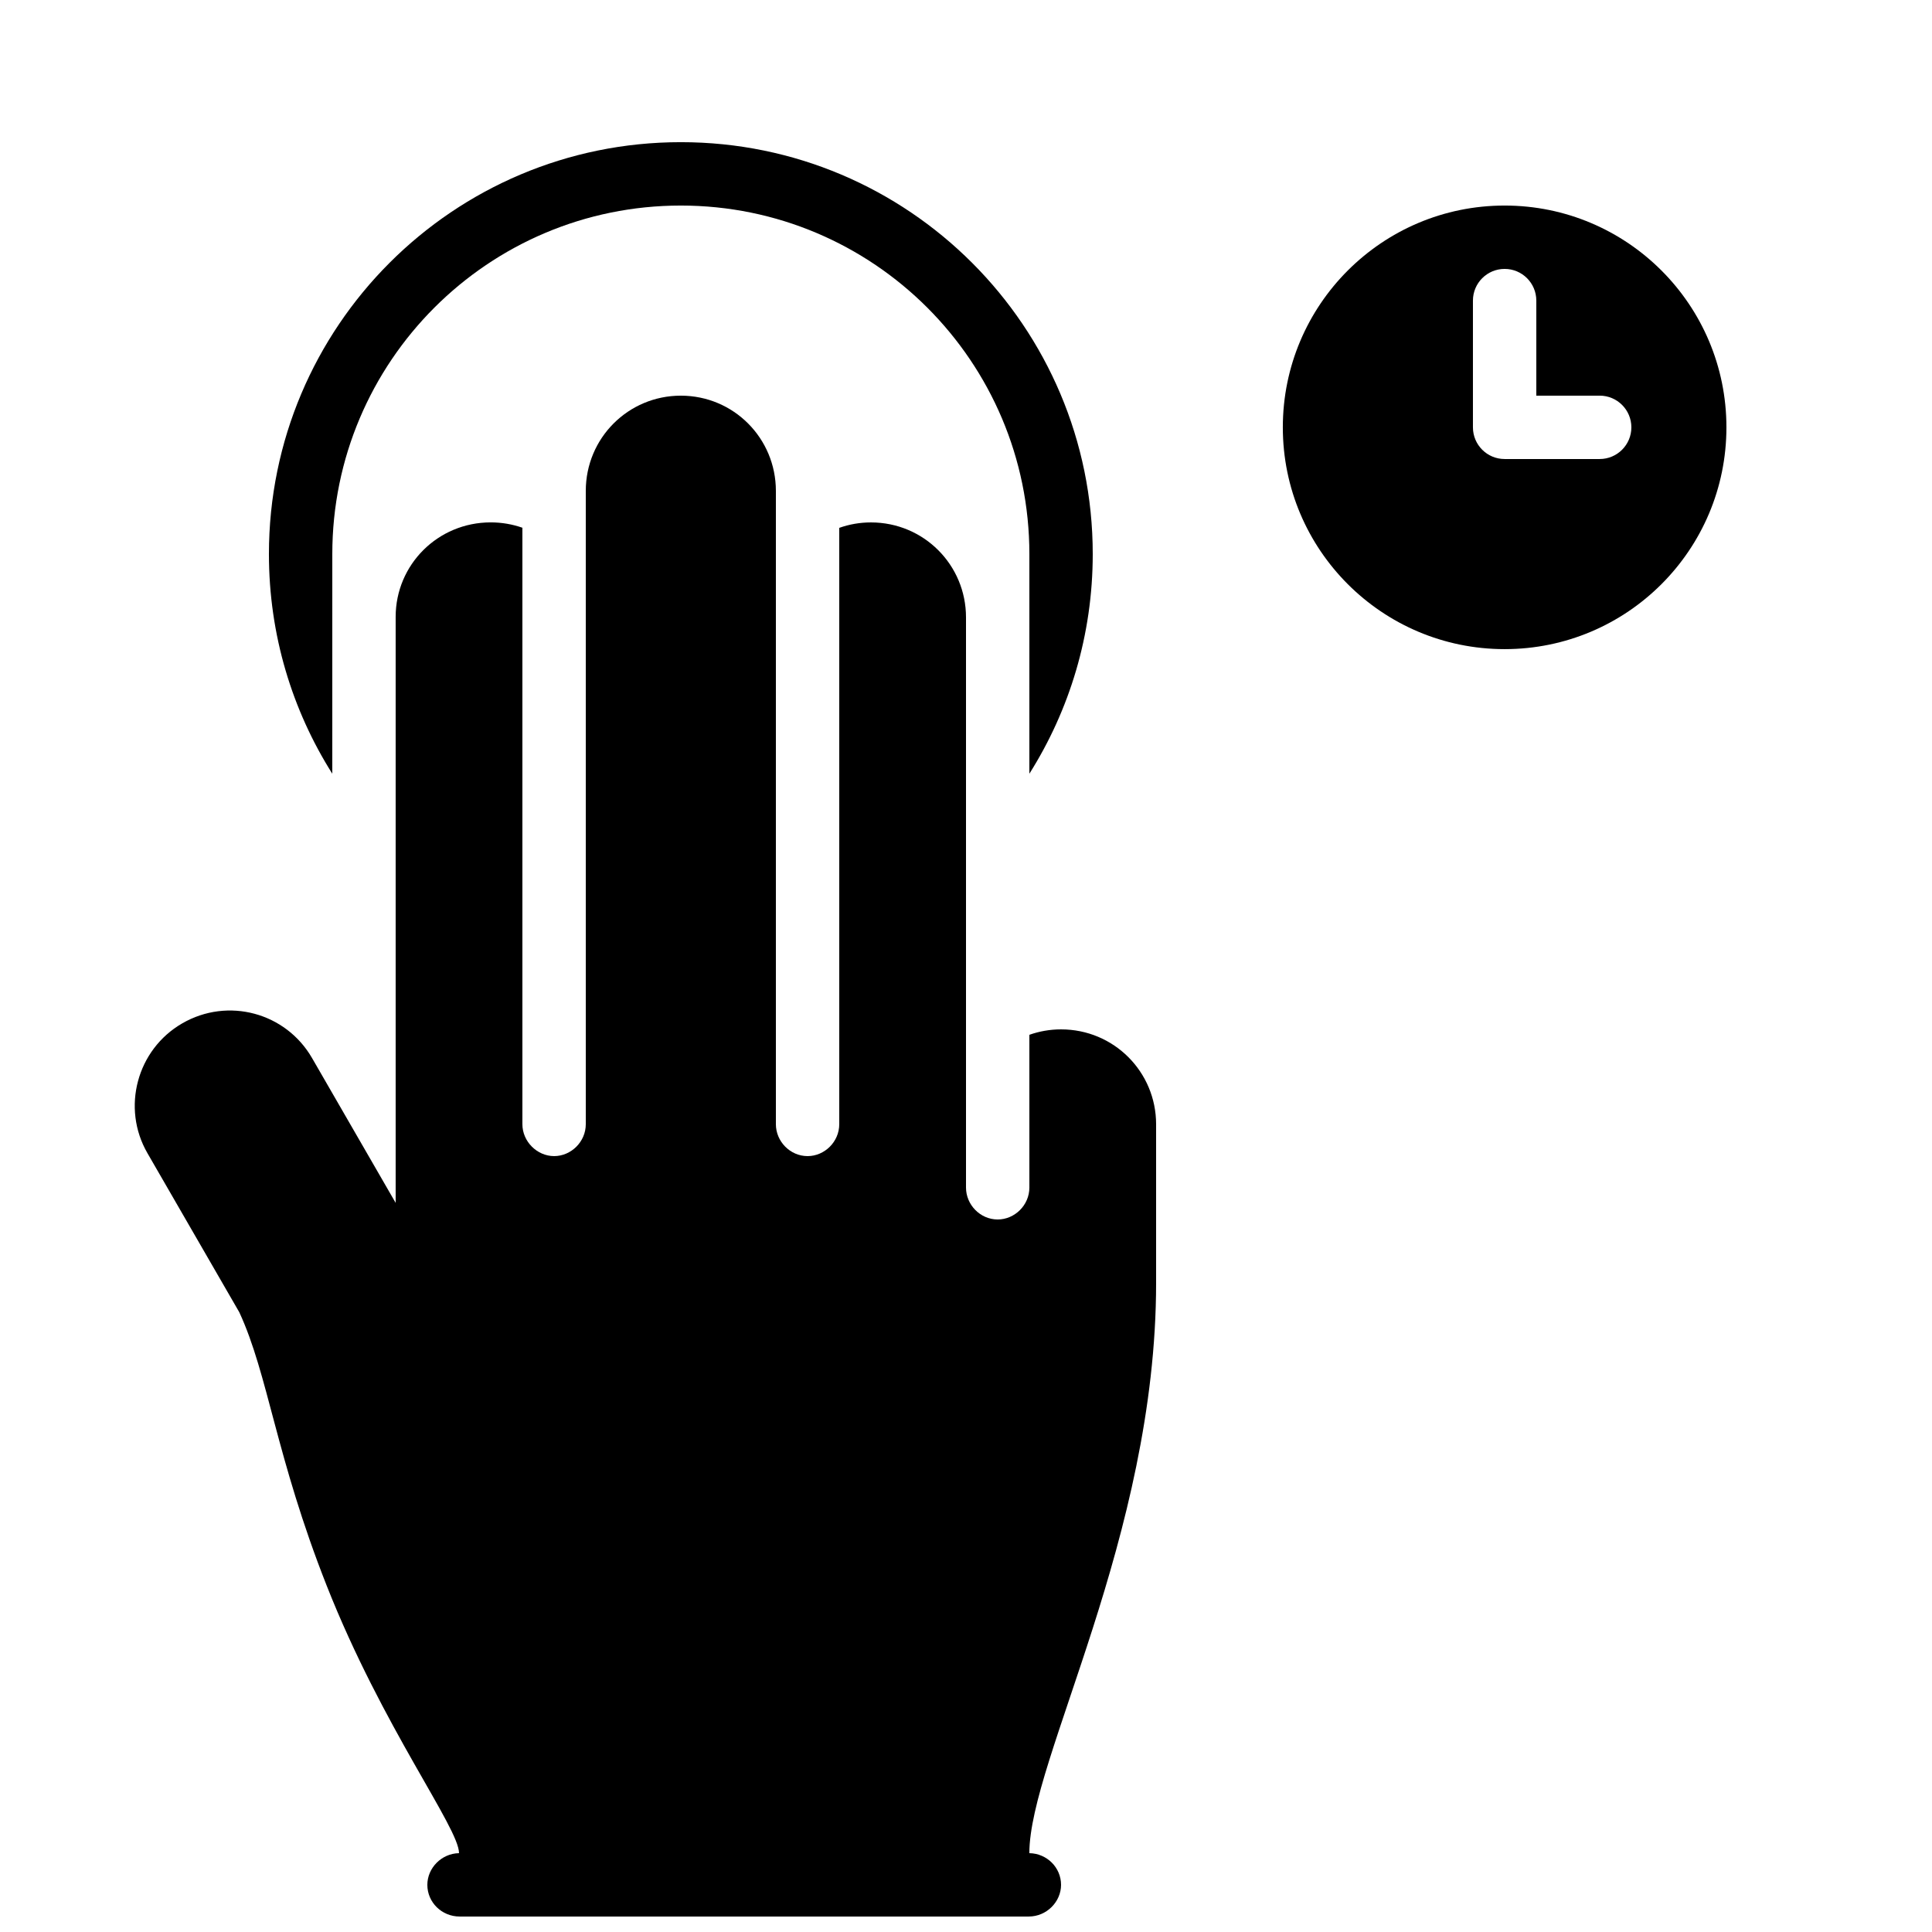
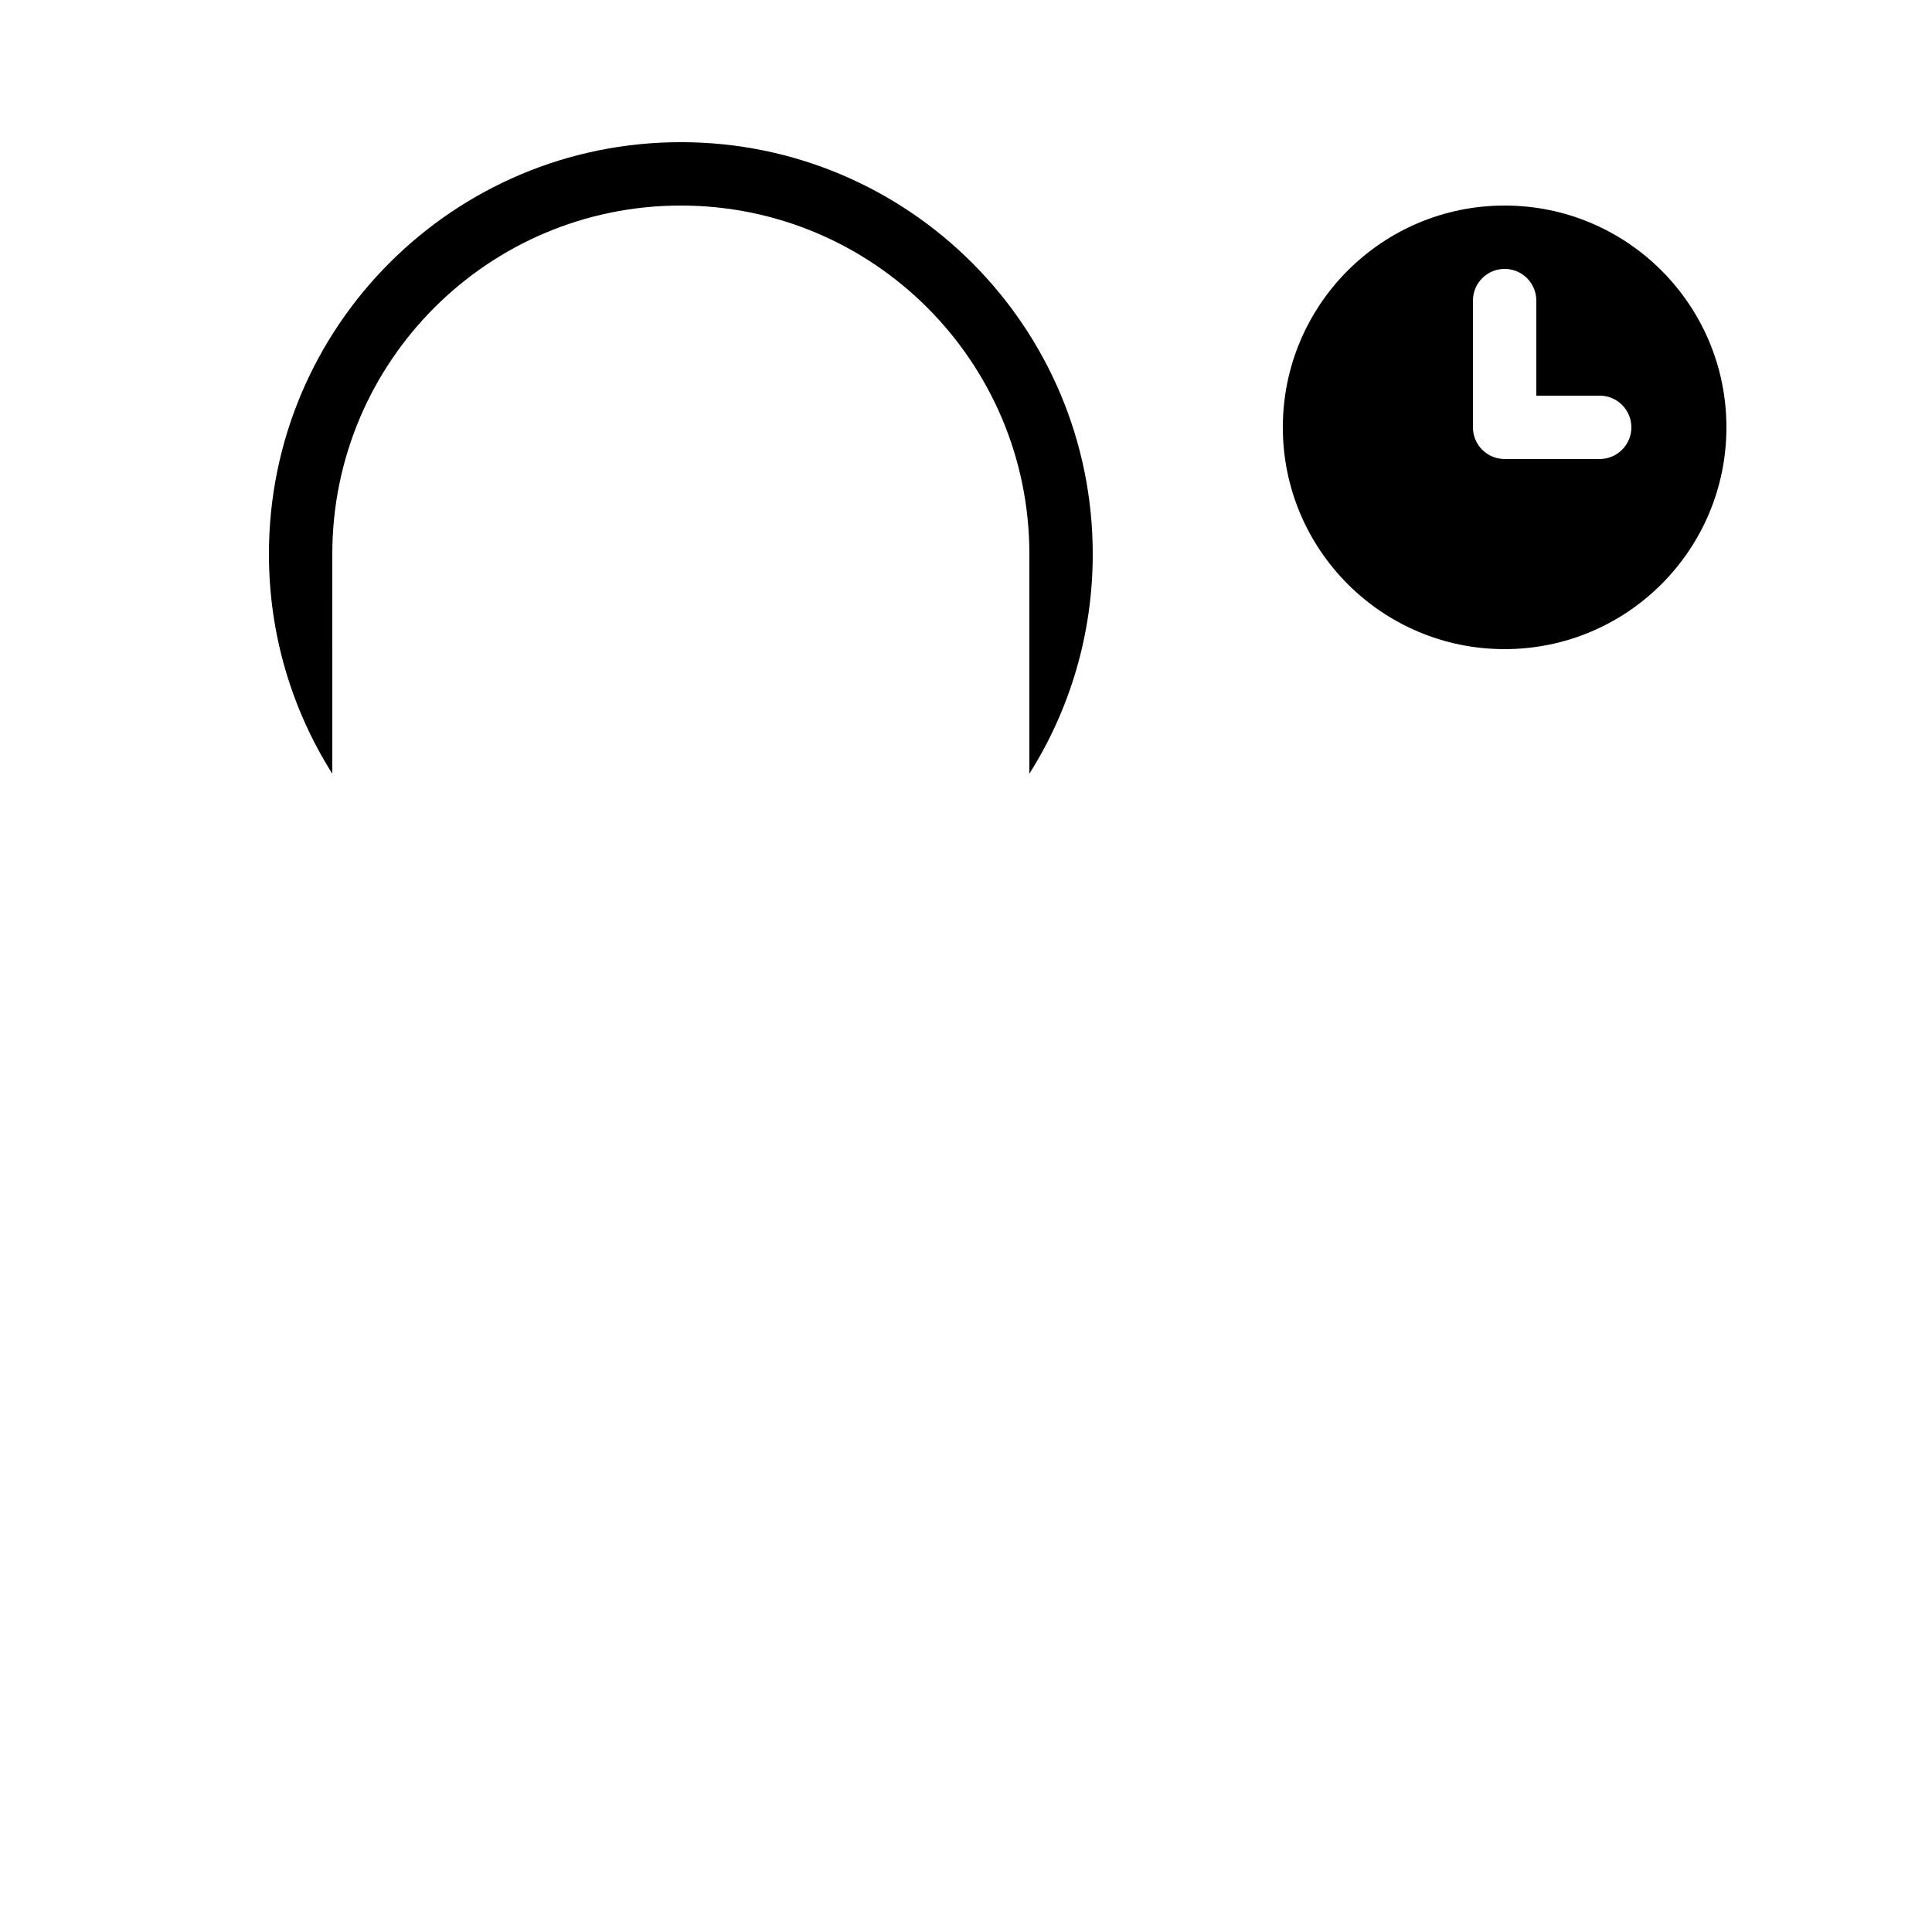
<svg xmlns="http://www.w3.org/2000/svg" width="800px" height="800px" version="1.1" viewBox="144 144 512 512">
  <defs>
    <clipPath id="a">
-       <path d="m179 248h272v403.9h-272z" />
-     </clipPath>
+       </clipPath>
  </defs>
  <path d="m601.52 257.25c0-32.465-26.316-58.777-58.777-58.777-32.465 0-58.781 26.312-58.781 58.777 0 32.461 26.316 58.777 58.781 58.777 32.461 0 58.777-26.316 58.777-58.777zm-67.176 0c0 4.637 3.758 8.395 8.398 8.395h25.188c4.641 0 8.398-3.758 8.398-8.395 0-4.641-3.758-8.398-8.398-8.398h-16.793v-25.191c0-4.637-3.758-8.395-8.395-8.395-4.641 0-8.398 3.758-8.398 8.395z" fill-rule="evenodd" />
  <path d="m232.06 349.04c-10.637-16.848-16.793-36.809-16.793-58.203 0-60.285 48.871-109.16 109.16-109.16 60.289 0 109.16 48.875 109.16 109.16 0 21.395-6.156 41.355-16.793 58.203v-58.203c0-51.012-41.355-92.363-92.367-92.363s-92.363 41.352-92.363 92.363z" fill-rule="evenodd" />
  <g clip-path="url(#a)">
    <path d="m290.84 450.38c4.5 0 8.398-3.785 8.398-8.453v-167.83c0-14.027 11.277-25.242 25.188-25.242 14.012 0 25.191 11.301 25.191 25.242v167.83c0 4.543 3.758 8.453 8.398 8.453 4.5 0 8.395-3.785 8.395-8.453v-158.04c2.629-0.934 5.453-1.441 8.398-1.441 14.008 0 25.191 11.266 25.191 25.164v151.11c0 4.543 3.758 8.453 8.395 8.453 4.504 0 8.398-3.785 8.398-8.453v-40.488c2.625-0.93 5.453-1.438 8.395-1.438 14.012 0 25.191 11.266 25.191 25.16v42.012c0 67.363-33.586 126.45-33.594 151.14 4.664 0.082 8.402 3.809 8.402 8.398 0 4.5-3.832 8.395-8.559 8.395h-150.82c-4.738 0-8.559-3.758-8.559-8.395 0-4.453 3.746-8.312 8.395-8.398 0-6.719-20.219-33.277-35.066-70.883-13.496-34.184-15.477-55.879-23.16-72.457l-24.355-42.18c-6.91-11.969-2.812-27.43 9.234-34.387 12.133-7.004 27.449-2.84 34.398 9.195l22.156 38.379v-155.29c0-13.832 11.18-25.047 25.191-25.047 2.945 0 5.769 0.5 8.395 1.418v158.07c0 4.59 3.898 8.453 8.398 8.453z" fill-rule="evenodd" />
  </g>
</svg>